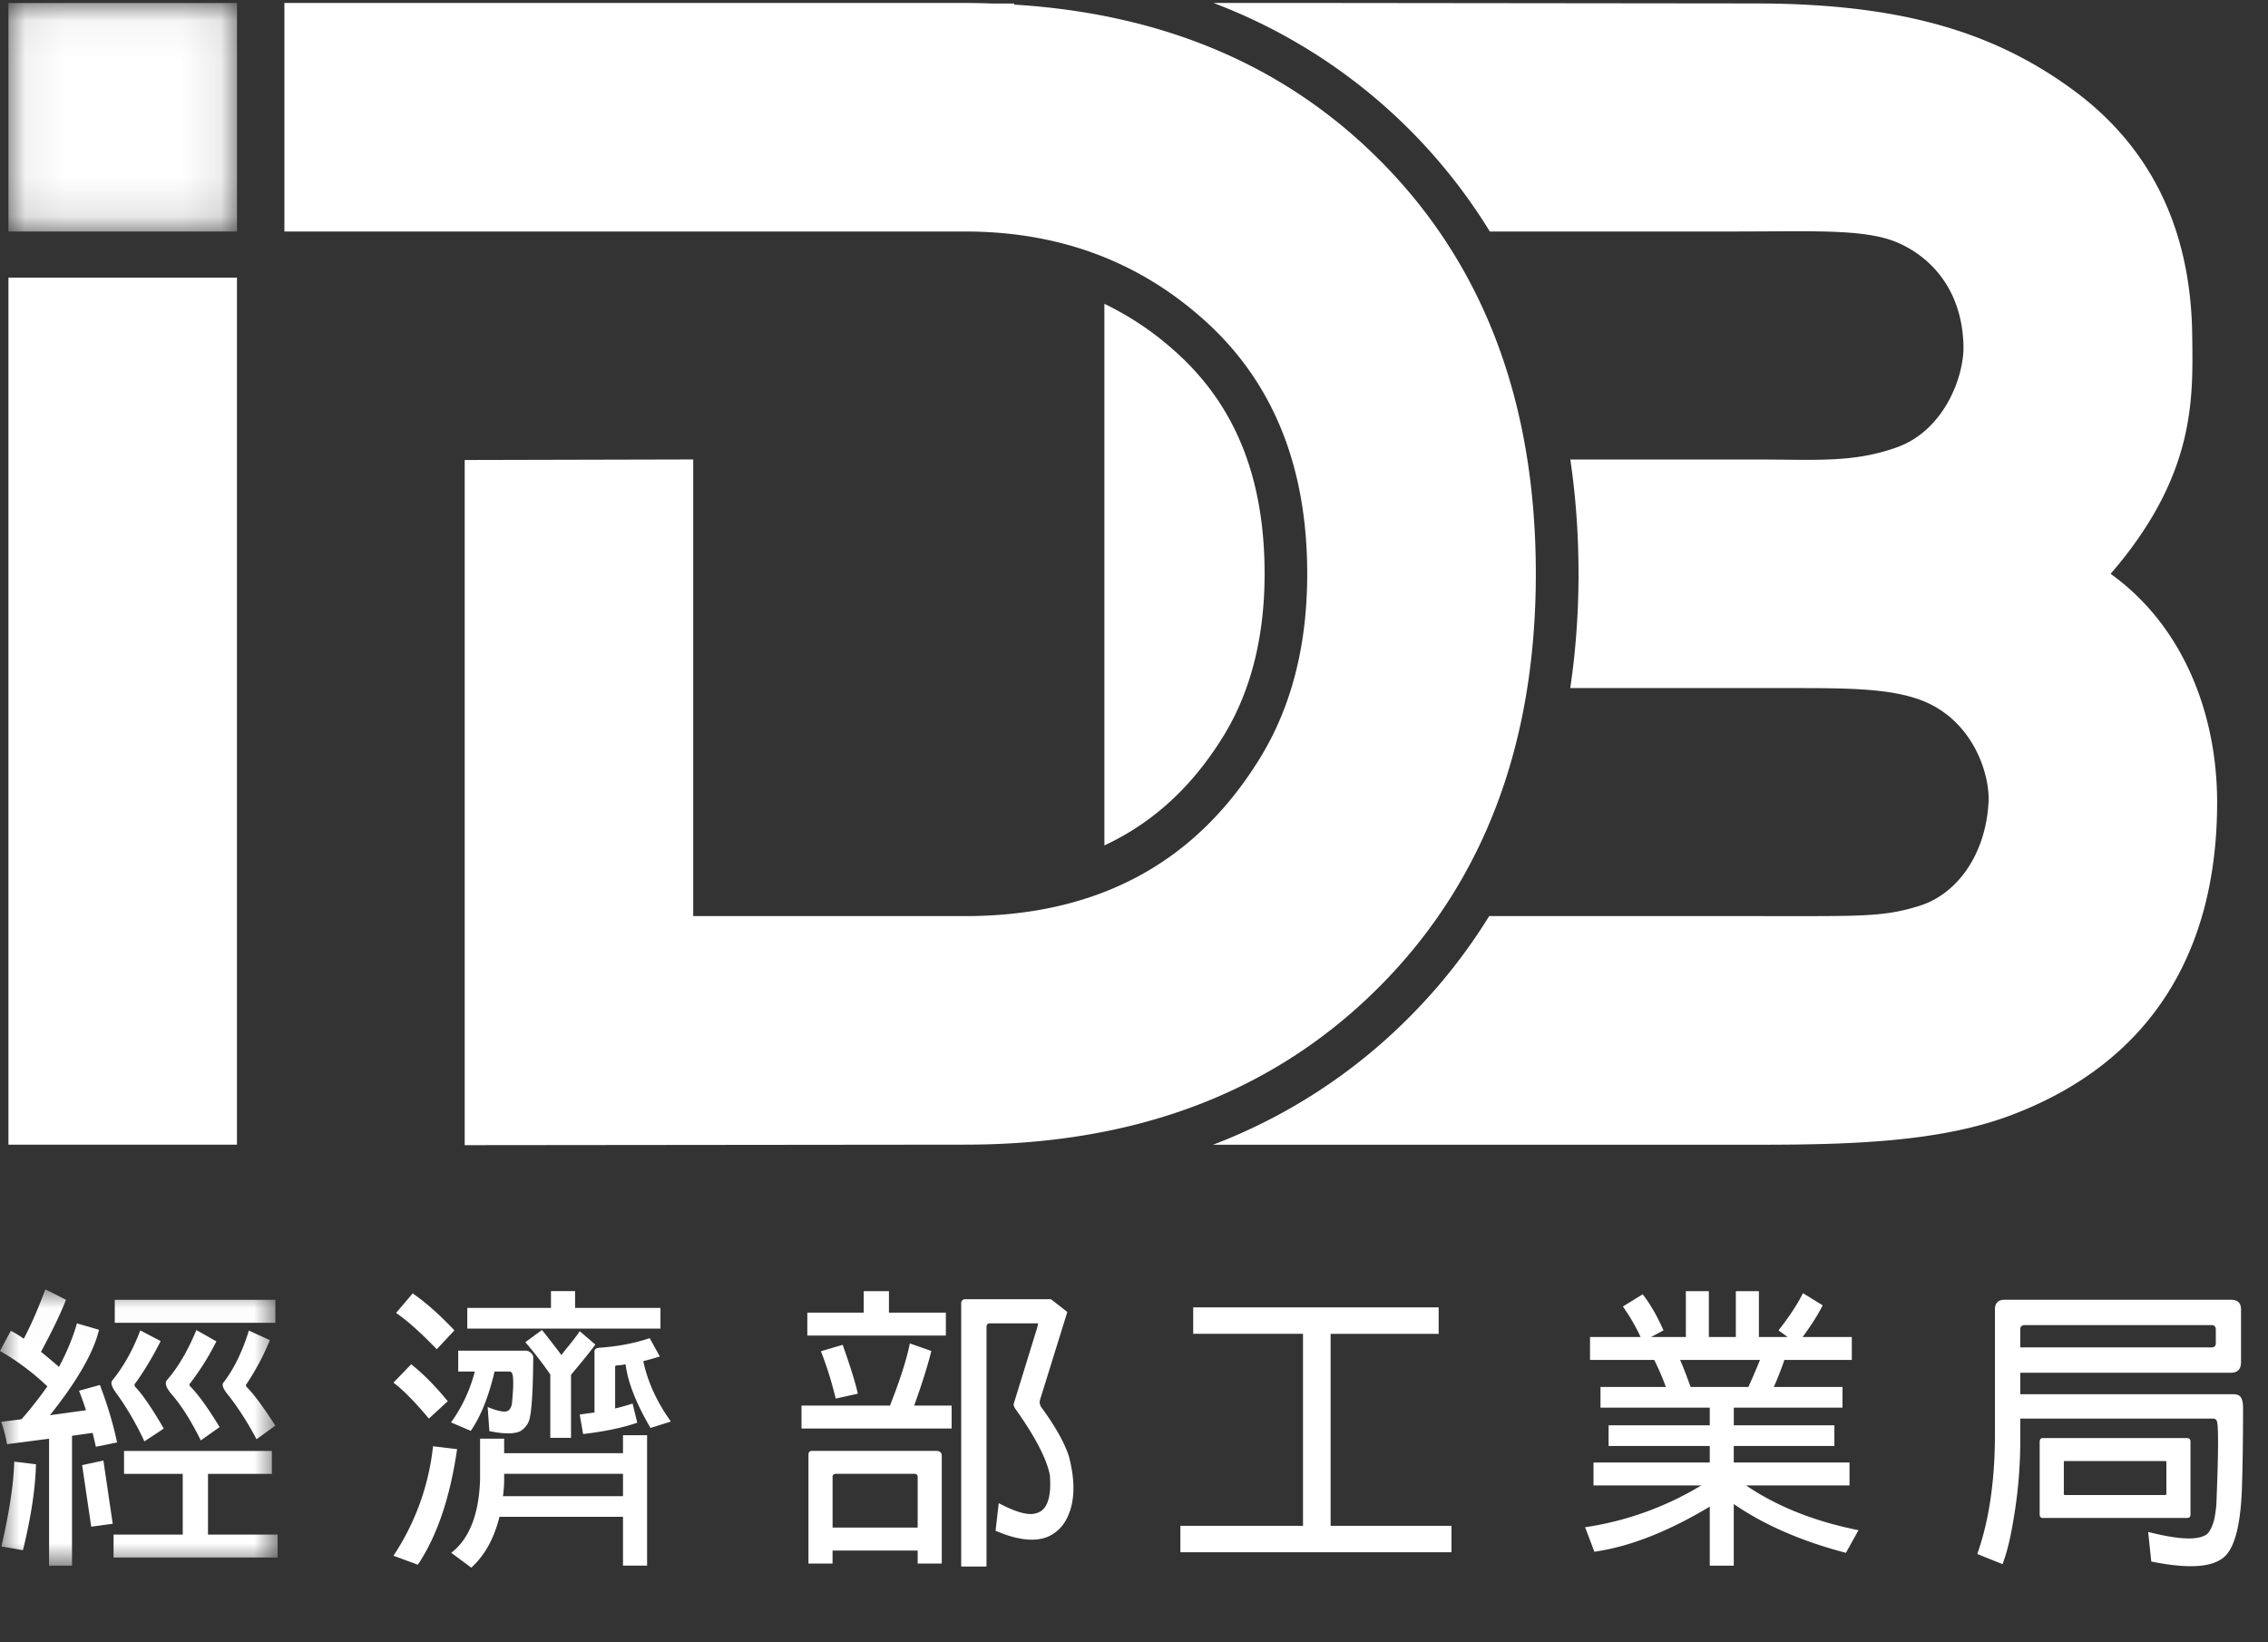
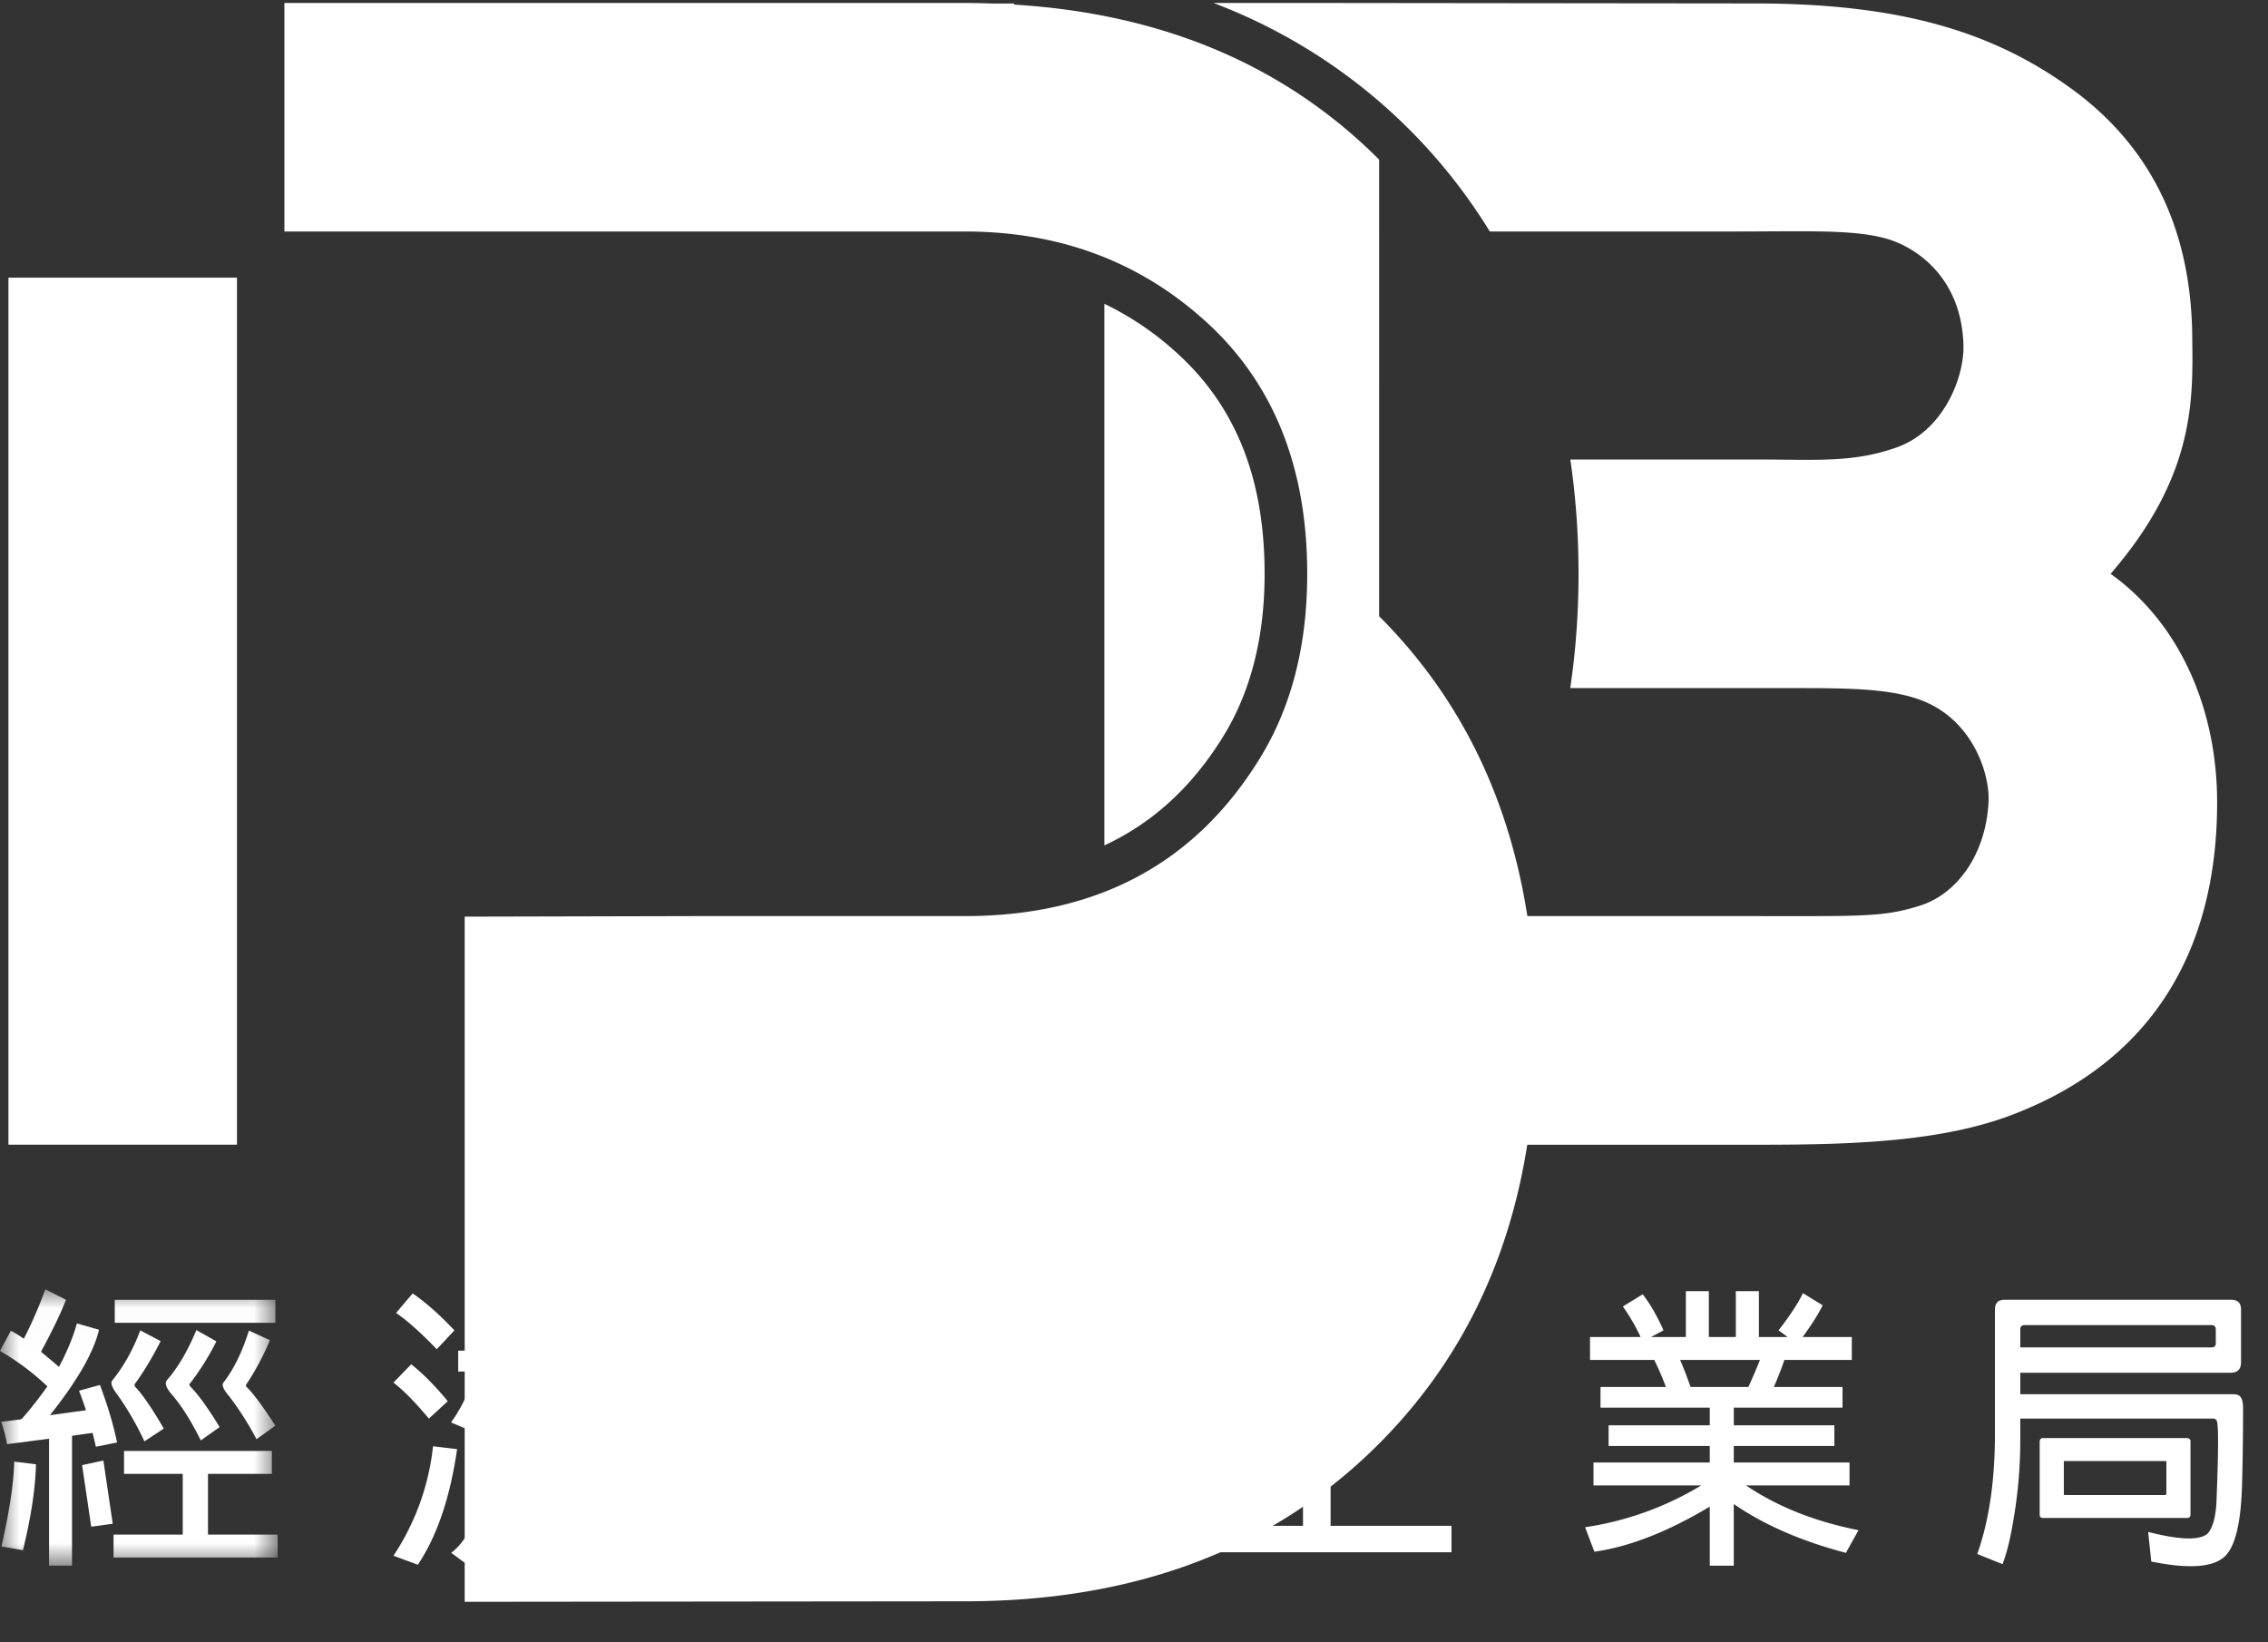
<svg xmlns="http://www.w3.org/2000/svg" xmlns:xlink="http://www.w3.org/1999/xlink" width="58" height="42" viewBox="0 0 58 42">
  <rect x="0" y="0" width="58" height="42" fill="#333333" stroke="none" />
  <defs>
-     <path id="gd4xzkr0wa" d="M.064.047H5.91V5.89H.064z" />
    <path id="kxokx58krc" d="M0 .015h7.1v7.066H0z" />
  </defs>
  <g fill="none" fill-rule="evenodd">
-     <path fill="#FFF" d="M.216 29.274H6.06V7.101H.216zM35.269 4.082c-2.41-2.41-5.523-3.73-9.334-3.964V.09h-.557a20.239 20.239 0 0 0-.7-.014H7.273V5.92h17.405c2.374 0 4.4.743 6.072 2.225 1.787 1.577 2.68 3.755 2.68 6.53 0 1.852-.412 3.44-1.238 4.761-1.654 2.662-4.16 3.992-7.514 3.992h-6.95V11.75l-5.844.014v17.522l12.794-.013c4.371 0 7.897-1.34 10.578-4.02 2.68-2.681 4.02-6.207 4.02-10.58 0-4.39-1.336-7.921-4.007-10.592" />
+     <path fill="#FFF" d="M.216 29.274H6.06V7.101H.216zM35.269 4.082c-2.41-2.41-5.523-3.73-9.334-3.964V.09h-.557a20.239 20.239 0 0 0-.7-.014H7.273V5.92h17.405c2.374 0 4.4.743 6.072 2.225 1.787 1.577 2.68 3.755 2.68 6.53 0 1.852-.412 3.44-1.238 4.761-1.654 2.662-4.16 3.992-7.514 3.992h-6.95l-5.844.014v17.522l12.794-.013c4.371 0 7.897-1.34 10.578-4.02 2.68-2.681 4.02-6.207 4.02-10.58 0-4.39-1.336-7.921-4.007-10.592" />
    <path d="M31.266 18.858c.712-1.14 1.074-2.547 1.074-4.183 0-2.47-.757-4.338-2.314-5.712a7.646 7.646 0 0 0-1.783-1.193v13.85c1.229-.571 2.23-1.486 3.023-2.762" fill="#FFF" />
    <path d="M53.975 14.675c2.188-2.53 2.106-4.496 2.087-6.102-.033-2.678-1.032-4.81-3.085-6.301C50.962.807 48.587.088 44.87.088L33.843.076h-2.81a14.172 14.172 0 0 1 7.066 5.844h6.282c1.823 0 3.066-.06 3.911.198.734.228 1.872.99 1.92 2.712.022.81-.502 2.183-1.706 2.611-1.122.399-2.039.31-3.598.31h-4.75c.138.935.21 1.908.21 2.924 0 1.015-.073 1.988-.212 2.922h5.393c1.56 0 2.744-.014 3.6.317 1.3.503 1.744 1.875 1.704 2.605-.074 1.357-.822 2.343-1.74 2.637-.933.3-1.507.272-4.09.272h-6.94a14.264 14.264 0 0 1-2.055 2.597 14.195 14.195 0 0 1-5.007 3.25H45.023c2.422 0 4.606-.087 6.371-.742 3.594-1.342 5.305-4.174 5.305-8.014 0-2.3-.893-4.533-2.724-5.844" fill="#FFF" />
    <g transform="translate(.152 .03)">
      <mask id="ttobd0vj0b" fill="#fff">
        <use xlink:href="#gd4xzkr0wa" />
      </mask>
-       <path fill="#FFF" mask="url(#ttobd0vj0b)" d="M5.909 5.891V.047H.064V5.89h5.79z" />
    </g>
    <g transform="translate(0 32.959)">
      <mask id="lmipr5lo2d" fill="#fff">
        <use xlink:href="#kxokx58krc" />
      </mask>
      <path d="M6.902 1.314a6.337 6.337 0 0 1-.594 1.116c-.026.024-.024.054.006.089.169.164.41.49.728.981l-.482.348a7.7 7.7 0 0 0-.699-1.1c-.153-.177-.2-.297-.142-.355.263-.343.478-.783.646-1.324l.537.245zm-1.368.03a6.67 6.67 0 0 1-.676 1.079c-.02.008-.02.03 0 .066.207.208.461.557.758 1.048l-.481.341c-.25-.506-.5-.9-.752-1.188-.14-.164-.176-.283-.111-.358.278-.316.528-.742.75-1.277l.512.29zM2.934.87h4.108V.282H2.935v.587zm1.739 3.863H3.172v-.586h3.78v.586H5.319v1.553H7.1v.587H2.904v-.587h1.769V4.732zm-.564-3.395c-.223.436-.44.794-.648 1.078-.023.015-.027.045-.007.089.178.179.423.535.735 1.07l-.496.327a7.564 7.564 0 0 0-.682-1.182c-.15-.193-.195-.318-.137-.378.293-.363.53-.788.713-1.278l.522.274zM2.884 6.009l-.551.075L2.1 4.51l.544-.118.239 1.618zM.92 4.488C.905 5.107.794 5.84.587 6.686l-.55-.096c.204-.892.313-1.614.326-2.17l.558.068zM.18 3.975a3.35 3.35 0 0 0-.15-.572l.52-.067c.203-.228.424-.508.662-.84A6.32 6.32 0 0 0 0 1.59l.275-.513c.039.01.152.077.334.2.199-.38.38-.801.55-1.262.183.088.359.178.528.267-.13.337-.342.78-.639 1.33.137.109.29.238.46.386.203-.38.357-.752.46-1.113l.564.163c-.137.58-.555 1.306-1.255 2.185l.922-.127a8.576 8.576 0 0 0-.178-.499l.534-.147c.198.52.343 1.01.439 1.47l-.542.11c-.027-.113-.052-.23-.083-.355l-.527.074v3.322h-.587V3.834l-1.076.14z" fill="#FFF" mask="url(#lmipr5lo2d)" />
    </g>
    <path d="M15.769 34.92c-.03 0-.042.017-.038.052v1.048c.162-.04.311-.082.446-.126l.12.49c-.373.129-.834.225-1.385.29l-.087-.499c.128-.019.255-.037.378-.051v-1.538c-.01-.074.032-.114.127-.12.454-.03.882-.11 1.285-.244l.259.468a6.943 6.943 0 0 1-.423.119c.11.524.344 1.04.705 1.545l-.52.164c-.366-.624-.58-1.166-.638-1.628-.079.016-.156.025-.229.03zm-2.334-.595.422-.311c.017.01.183.222.5.639a6.87 6.87 0 0 1 .193-.244c.149-.185.24-.307.275-.366l.4.343c-.134.182-.342.44-.622.772v1.613h-.53v-1.62a9.765 9.765 0 0 0-.638-.826zm2.497 3.366h-3.039v.148c0 .13-.01.271-.03.424h3.069v-.572zm-1.842-4.672h.617v.43h2.183v.528h-4.94v-.528h2.14v-.43zm-1.317 5.772c-.138.554-.377.987-.72 1.3l-.513-.38c.461-.356.708-.98.737-1.872v-1.047h.616v.372h3.039v-.46h.616v3.335h-.616v-1.248h-3.159zm-1.055-3.715v-.534h1.732c.07.004.126.04.17.104.006.01.01.024.017.044-.007.951-.045 1.507-.12 1.672a.521.521 0 0 1-.222.244c-.16.07-.42.067-.78-.007l-.044-.617c.264.11.44.142.518.097a.186.186 0 0 0 .081-.105c.007-.02.01-.032.017-.036.047-.455.052-.731.006-.825a.072.072 0 0 0-.067-.037h-.379c-.15.639-.351 1.144-.608 1.516l-.505-.216c.282-.391.485-.824.608-1.3h-.424zm-1.165-1.998c.327.223.682.537 1.068.944l-.452.483c-.406-.422-.752-.731-1.04-.929l.424-.498zm1.136 3.982c-.178 1.239-.514 2.224-1.003 2.956l-.624-.23a6.268 6.268 0 0 0 1.012-2.8l.615.074zm-1.174-2.17c.292.228.605.543.936.944l-.483.445c-.346-.415-.648-.723-.906-.92l.453-.469zM25.228 33.933v6.129h-.647v-6.725c0-.075.039-.111.113-.111h2.183l.418.326-.7 2.253a.233.233 0 0 0 .03.177c.346.471.582.884.705 1.242.19.712.156 1.277-.096 1.694a.964.964 0 0 1-.445.385c-.333.133-.776.083-1.329-.156l.081-.706c.44.233.756.32.95.26.284-.068.401-.394.358-.973-.081-.416-.369-.974-.863-1.67-.055-.076-.073-.13-.06-.164l.603-1.955c.014-.07.02-.1.014-.096h-1.226c-.058 0-.089.03-.089.09zm-1.76 5.132v-1.293c0-.054-.03-.081-.09-.081H21.38c-.063 0-.093.031-.088.09v1.284h2.177zm-1.918-4.673c.198.56.328.976.387 1.25l-.566.125a9.156 9.156 0 0 0-.377-1.211l.556-.164zm-.259 5.594h-.616v-2.785c0-.065.031-.097.096-.097h3.181c.088.005.132.048.132.127v2.755h-.616v-.333h-2.177v.333zm.797-6.967h.645v.55h1.456v.586h-3.543v-.586h1.442v-.55zm1.18 1.337.549.193c-.085.35-.23.817-.439 1.397h.958v.586h-3.839v-.586h2.263c.264-.674.432-1.203.507-1.59zM33.322 34.11h-2.808v-.676h6.277v.677h-2.763v4.91h3.091v.676h-6.933v-.676h3.136zM44.712 35.47c.119-.263.217-.493.296-.691h-2.041c.087.203.175.433.267.69h1.478zm-.374 4.57h-.614v-1.51c-1.076.645-2.059 1.028-2.951 1.153l-.237-.626a7.991 7.991 0 0 0 2.972-1.07h-2.757v-.585h2.973v-.423h-2.587v-.529h2.587v-.452H40.93v-.529h1.672a6.867 6.867 0 0 0-.298-.69h-1.642v-.587h1.293a4.865 4.865 0 0 0-.453-.78l.507-.312c.185.237.365.545.532.922l-.318.17h.89v-1.173h.588v1.173h.69v-1.173h.59v1.173h.734l-.232-.17c.294-.377.5-.694.624-.951l.505.311c-.128.253-.3.522-.513.81h1.258v.587h-1.725a7.764 7.764 0 0 1-.27.69h1.757v.529h-2.78v.452h2.572v.53h-2.573v.422h2.96v.586h-2.646c.797.54 1.755.922 2.876 1.144l-.322.58c-1.134-.297-2.09-.713-2.868-1.248v1.575zM52.803 37.364c-.021 0-.029.007-.024.023v.816c-.005.016.003.025.024.03h2.568c.02-.005.03-.014.03-.03v-.816c0-.016-.01-.023-.03-.023h-2.568zm3.126 1.456h-3.685c-.054 0-.083-.03-.083-.088v-1.873c.007-.054.034-.083.083-.083h3.685c.06.006.089.034.089.083v1.873c0 .059-.028.088-.089.088zm-4.264-4.362h4.896c.068-.003.104-.037.104-.102v-.364c-.004-.07-.04-.104-.104-.104h-4.792c-.07.004-.104.04-.104.104v.466zm0 2.46a11.994 11.994 0 0 1-.172 1.933c-.078.484-.173.868-.282 1.15l-.646-.26c.302-.852.452-1.874.452-3.068v-3.186c0-.164.084-.247.247-.247h5.796c.165 0 .25.083.25.247v1.359c-.004.173-.09.26-.26.26h-5.385v.55h5.452c.055 0 .1.01.135.029.074.04.11.149.11.326 0 .77-.01 1.45-.029 2.044-.035 1.01-.207 1.614-.52 1.813-.322.223-.92.245-1.798.066l-.08-.757c.795.203 1.298.22 1.508.053.069-.065.13-.181.176-.351.024-.103.046-.237.06-.4.056-1.353.058-2.069.008-2.148-.02-.034-.048-.052-.081-.052h-4.941v.64z" fill="#FFF" />
  </g>
</svg>